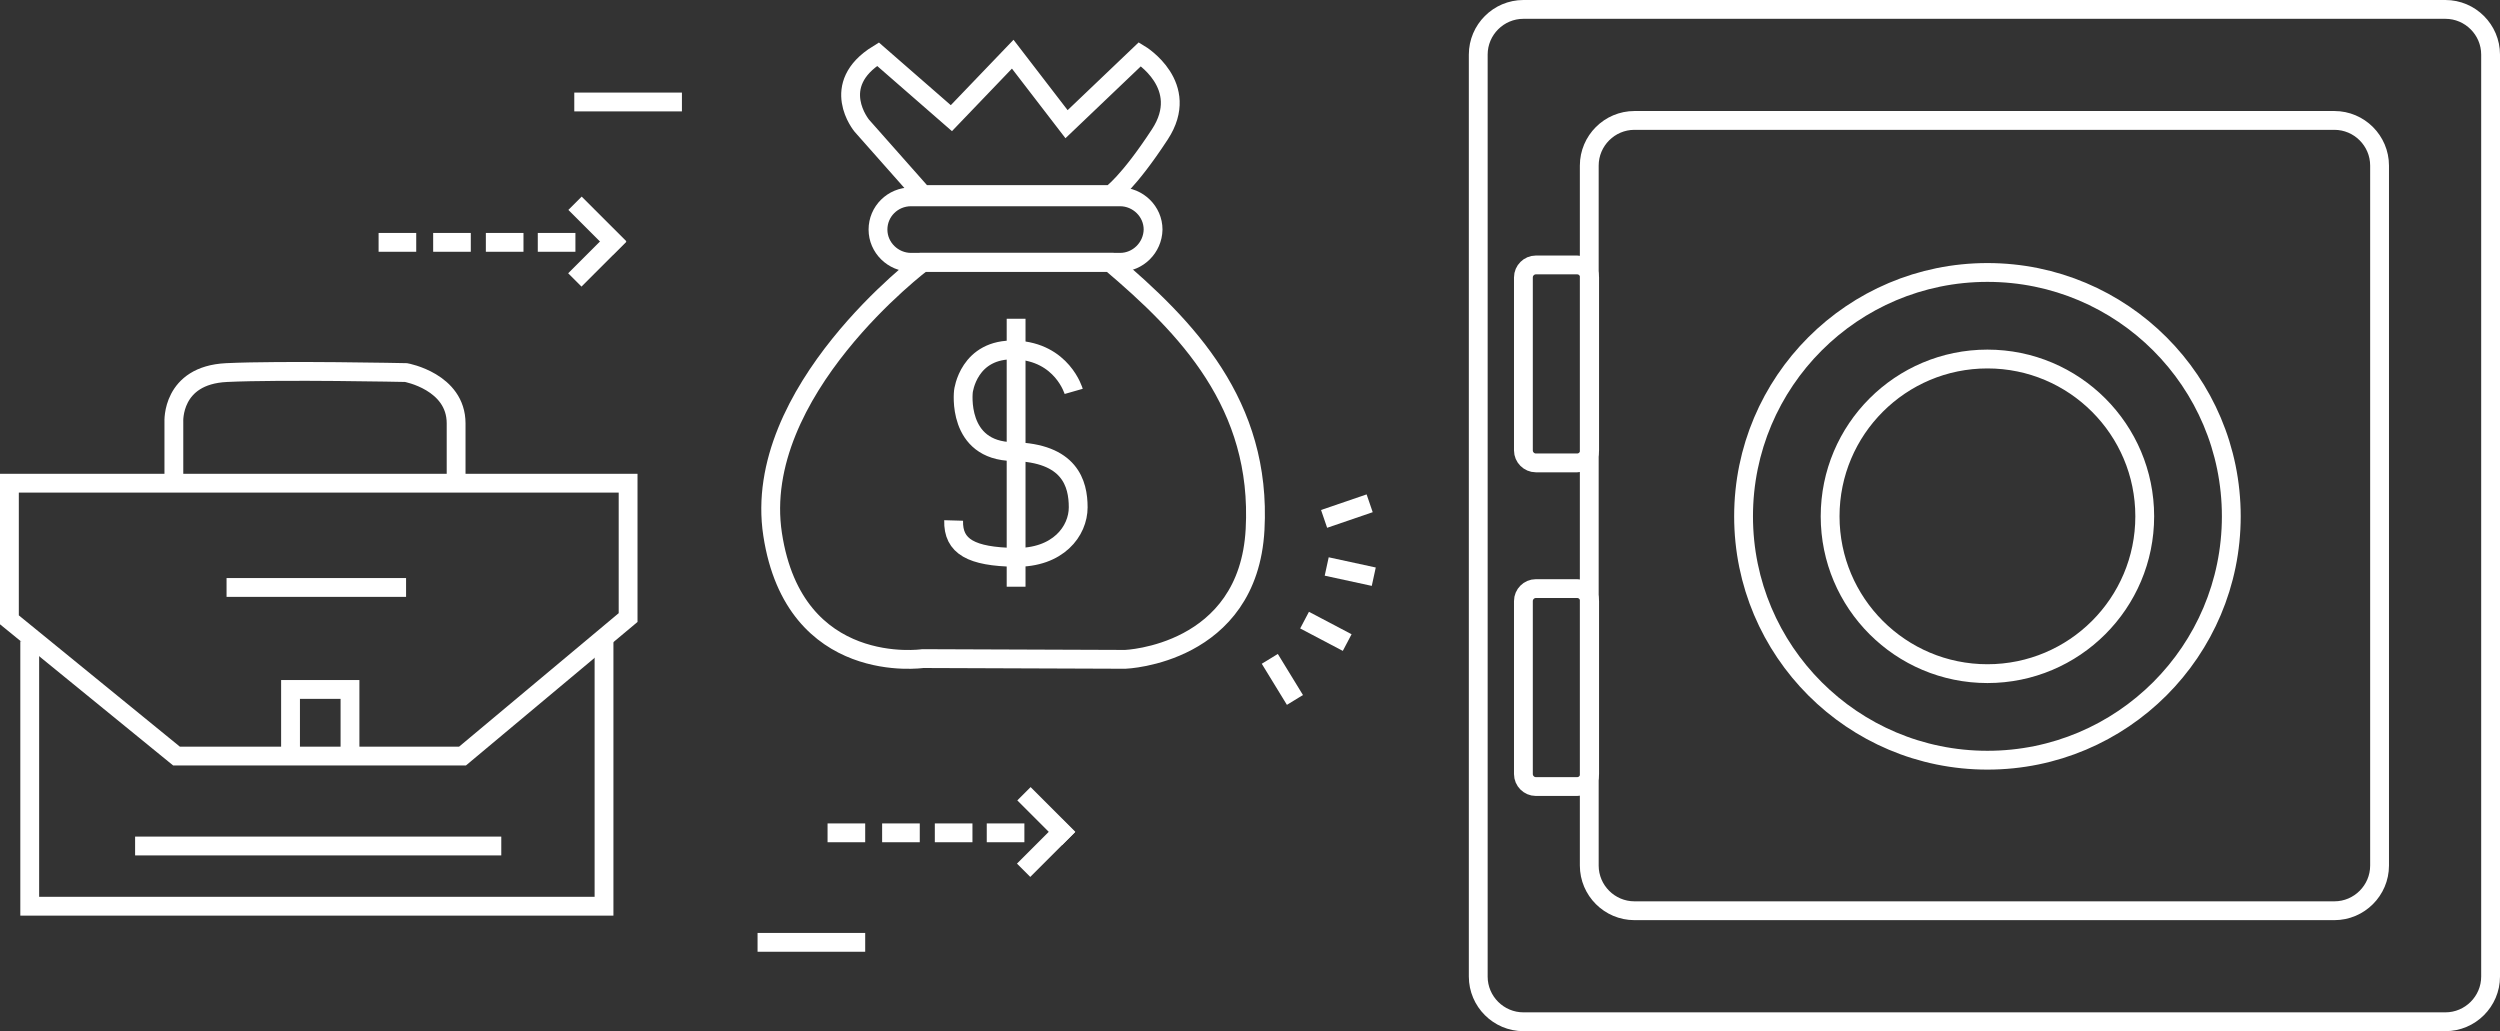
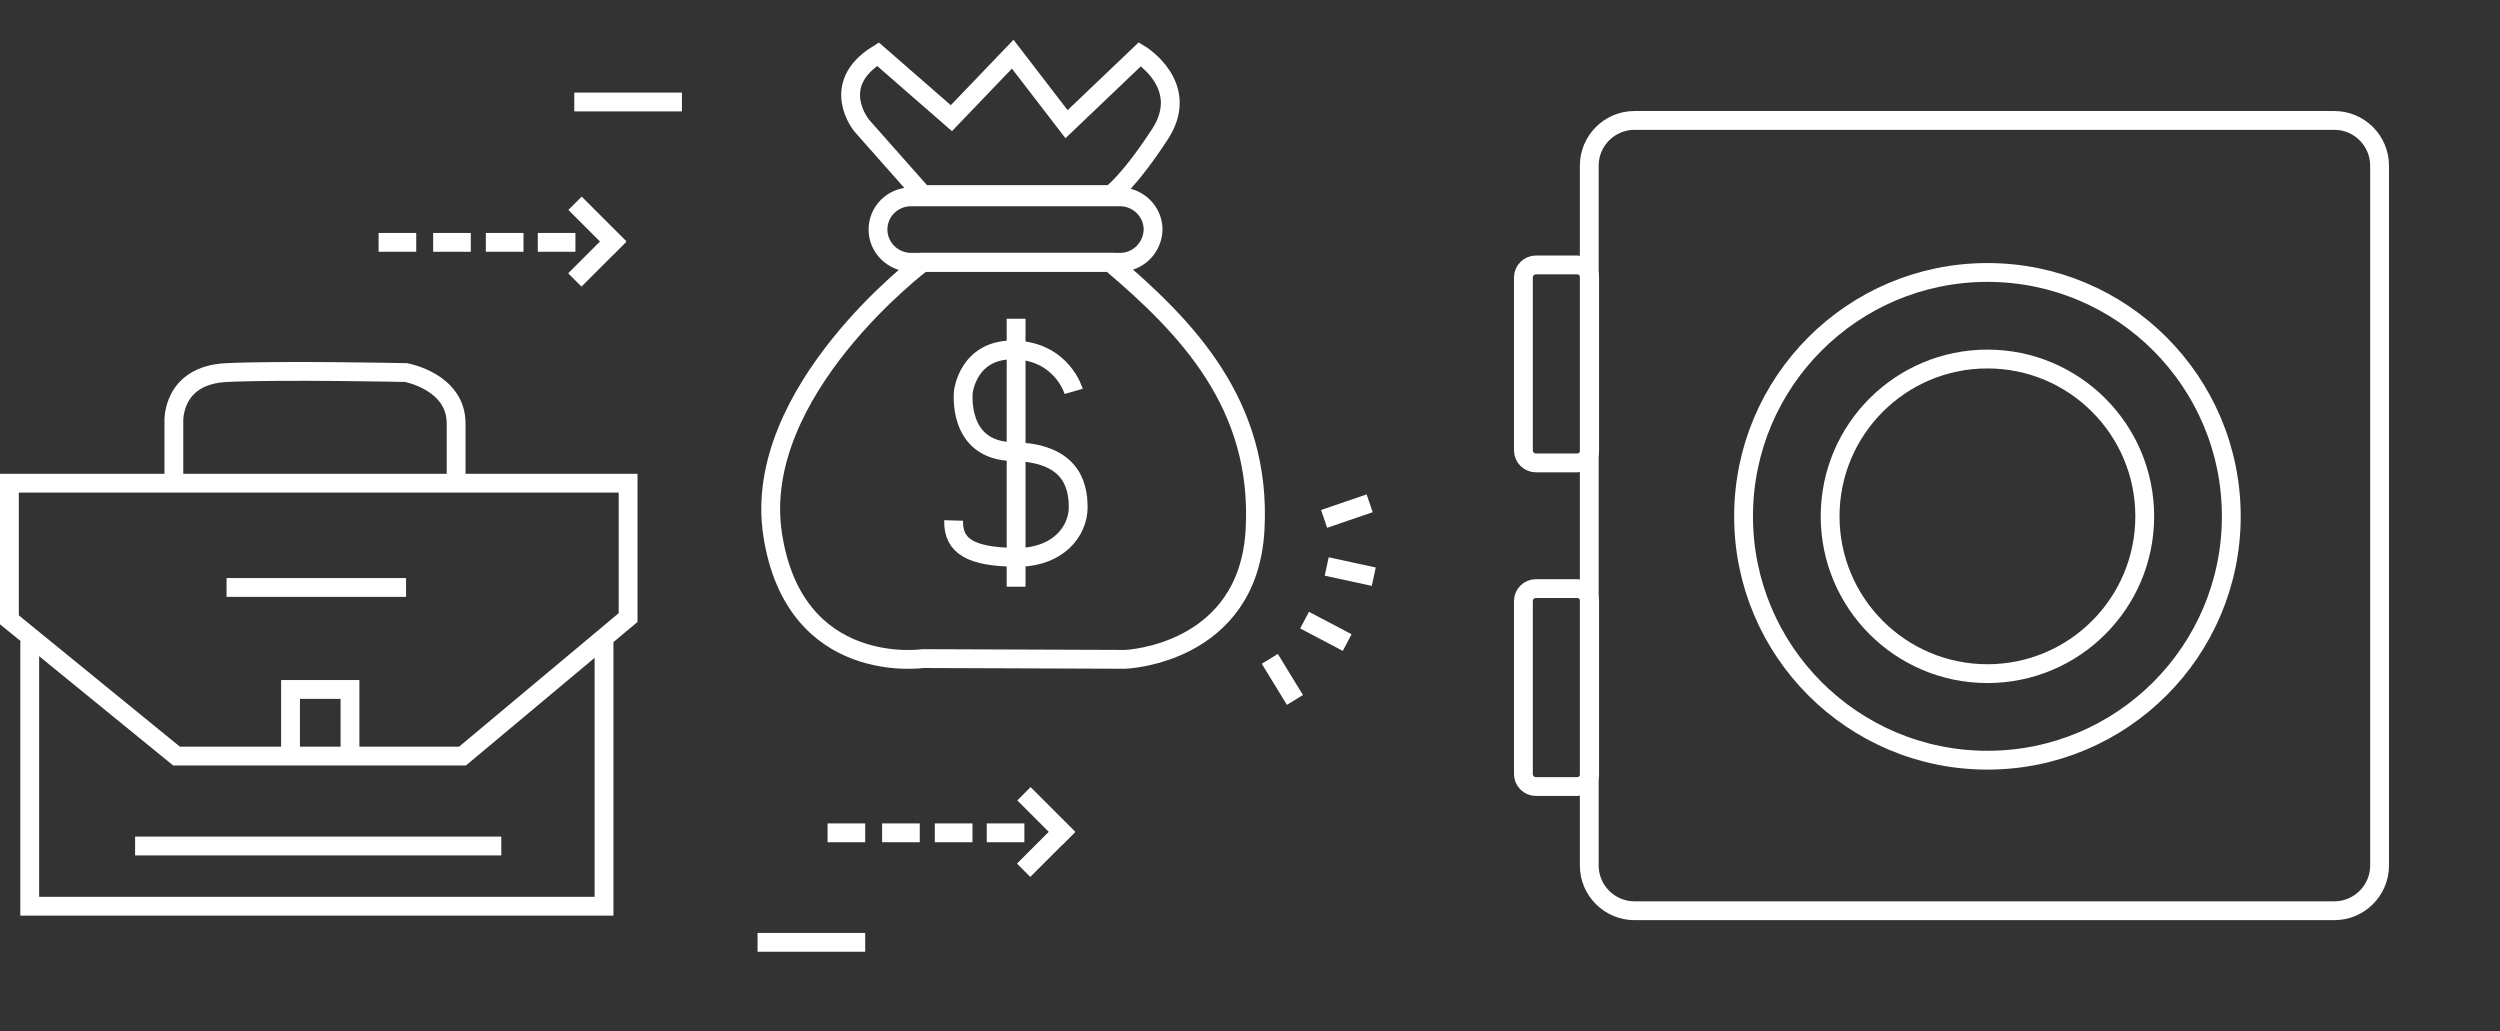
<svg xmlns="http://www.w3.org/2000/svg" height="274" width="664.3" id="svg92" xml:space="preserve" viewBox="0 0 664.3 274" y="0px" x="0px" version="1.1">
  <rect x="0" y="0" width="664.3" height="274" fill="#333333" stroke="none" />
  <defs id="defs96" />
  <style id="style2" type="text/css">
	.st0{fill:#FFFFFF;}
	.st1{fill:none;stroke:#FFFFFF;stroke-width:5;stroke-miterlimit:10;}
</style>
  <g transform="translate(0,-126)" id="Слой_2" />
  <g transform="translate(-55.7,-67.3)" id="Слой_1">
    <g id="g17">
      <rect style="fill:#ffffff" id="rect5" height="5" width="10" class="st0" y="129.2" x="156.3" />
      <rect style="fill:#ffffff" id="rect7" height="5" width="10" class="st0" y="129.2" x="170.8" />
      <rect style="fill:#ffffff" id="rect9" height="5" width="10" class="st0" y="129.2" x="184.8" />
      <rect style="fill:#ffffff" id="rect11" height="5" width="10" class="st0" y="129.2" x="198.6" />
      <rect style="fill:#ffffff" id="rect13" height="5" width="16.8" class="st0" transform="matrix(0.707,0.707,-0.707,0.707,152.853,-114.335)" y="124.8" x="206" />
      <rect style="fill:#ffffff" id="rect15" height="5" width="16.8" class="st0" transform="matrix(0.707,-0.707,0.707,0.707,-33.138,191.387)" y="133.2" x="206" />
    </g>
    <g id="g31">
      <rect style="fill:#ffffff" id="rect19" height="5" width="10" class="st0" y="286.1" x="275.6" />
      <rect style="fill:#ffffff" id="rect21" height="5" width="10" class="st0" y="286.1" x="290.1" />
      <rect style="fill:#ffffff" id="rect23" height="5" width="10" class="st0" y="286.1" x="304.1" />
      <rect style="fill:#ffffff" id="rect25" height="5" width="10" class="st0" y="286.1" x="317.9" />
      <rect style="fill:#ffffff" id="rect27" height="5" width="16.8" class="st0" transform="matrix(0.707,0.707,-0.707,0.707,298.73,-152.702)" y="281.7" x="325.3" />
      <rect style="fill:#ffffff" id="rect29" height="5" width="16.8" class="st0" transform="matrix(0.707,-0.707,0.707,0.707,-109.16,321.668)" y="290.1" x="325.3" />
    </g>
    <g id="g41">
      <rect style="fill:#ffffff" id="rect33" height="5" width="12.8" class="st0" transform="matrix(-0.885,-0.466,0.466,-0.885,659.4,633.294)" y="232.7" x="401.5" />
      <rect style="fill:#ffffff" id="rect35" height="5" width="12.8" class="st0" transform="matrix(-0.522,-0.853,0.853,-0.522,391.913,715.362)" y="245.4" x="390" />
      <rect style="fill:#ffffff" id="rect37" height="5" width="12.8" class="st0" transform="matrix(-0.977,-0.212,0.212,-0.977,772.904,521.095)" y="216.6" x="408" />
      <rect style="fill:#ffffff" id="rect39" height="5" width="12.8" class="st0" transform="matrix(-0.946,0.324,-0.324,-0.946,870.662,261.234)" y="200.6" x="407.2" />
    </g>
    <rect style="fill:#ffffff" id="rect43" height="5" width="28.6" class="st0" y="315.2" x="257" />
    <rect style="fill:#ffffff" id="rect45" height="5" width="28.6" class="st0" y="91.9" x="208.3" />
    <g id="g61">
      <g id="g55">
-         <path style="fill:none;stroke:#ffffff;stroke-width:5;stroke-miterlimit:10" id="path47" d="m 705.5,338.8 h -245 c -6.6,0 -12,-5.4 -12,-12 v -245 c 0,-6.6 5.4,-12 12,-12 h 245 c 6.6,0 12,5.4 12,12 v 245 c 0,6.6 -5.4,12 -12,12 z" class="st1" />
        <path style="fill:none;stroke:#ffffff;stroke-width:5;stroke-miterlimit:10" id="path49" d="M 676,309.3 H 490 c -6.6,0 -12,-5.4 -12,-12 v -186 c 0,-6.6 5.4,-12 12,-12 h 186 c 6.6,0 12,5.4 12,12 v 186 c 0,6.6 -5.4,12 -12,12 z" class="st1" />
        <circle style="fill:none;stroke:#ffffff;stroke-width:5;stroke-miterlimit:10" id="circle51" r="41.8" cy="204.5" cx="583.8" class="st1" />
        <circle style="fill:none;stroke:#ffffff;stroke-width:5;stroke-miterlimit:10" id="circle53" r="64.8" cy="204.5" cx="583.8" class="st1" />
      </g>
      <path style="fill:none;stroke:#ffffff;stroke-width:5;stroke-miterlimit:10" id="path57" d="m 463.8,190.3 h 11 c 1.8,0 3.3,-1.5 3.3,-3.3 v -46 c 0,-1.8 -1.5,-3.3 -3.3,-3.3 h -11 c -1.8,0 -3.3,1.5 -3.3,3.3 v 46 c 0,1.8 1.5,3.3 3.3,3.3 z" class="st1" />
      <path style="fill:none;stroke:#ffffff;stroke-width:5;stroke-miterlimit:10" id="path59" d="m 463.8,276.3 h 11 c 1.8,0 3.3,-1.5 3.3,-3.3 v -46 c 0,-1.8 -1.5,-3.3 -3.3,-3.3 h -11 c -1.8,0 -3.3,1.5 -3.3,3.3 v 46 c 0,1.8 1.5,3.3 3.3,3.3 z" class="st1" />
    </g>
    <g id="g73">
      <path style="fill:none;stroke:#ffffff;stroke-width:5;stroke-miterlimit:10" id="path63" d="m 353.3,137 h -55.5 c -4.8,0 -8.8,-3.9 -8.8,-8.7 v 0 c 0,-4.8 3.9,-8.7 8.8,-8.7 h 55.5 c 4.8,0 8.8,3.9 8.8,8.7 v 0 c -0.1,4.8 -4,8.7 -8.8,8.7 z" class="st1" />
      <path style="fill:none;stroke:#ffffff;stroke-width:5;stroke-miterlimit:10" id="path65" d="m 300.9,119 -16.2,-18.3 c 0,0 -9,-10.8 4.3,-19 19.5,17 19.5,17 19.5,17 l 16.3,-17 14.3,18.6 19.5,-18.6 c 0,0 13.8,8.3 5.3,21.3 -8.5,13 -13,16 -13,16 z" class="st1" />
      <path style="fill:none;stroke:#ffffff;stroke-width:5;stroke-miterlimit:10" id="path67" d="m 300.9,137 c 0,0 -45.7,34.3 -39.9,72.3 5.8,38 39.9,33 39.9,33 l 53.8,0.2 c 0,0 32.7,-1.2 34.5,-34.5 1.8,-33.3 -18.2,-53.8 -38.5,-71 -30.9,0 -49.8,0 -49.8,0 z" class="st1" />
      <path style="fill:none;stroke:#ffffff;stroke-width:5;stroke-miterlimit:10" id="path69" d="m 341,171.3 c 0,0 -3,-10.5 -15.5,-11 -12.5,-0.5 -13.8,11 -13.8,11 0,0 -1.9,15.8 13.2,16 15.1,0.3 17.3,8.5 17.3,14.8 0,6.3 -5.3,13.5 -16.8,13.3 -11.5,-0.2 -16.5,-2.8 -16.3,-9.8" class="st1" />
      <rect style="fill:#ffffff" id="rect71" height="71.2" width="5" class="st0" y="152" x="323.2" />
    </g>
    <g id="g89">
      <polyline style="fill:none;stroke:#ffffff;stroke-width:5;stroke-miterlimit:10" id="polyline75" points="63.6,237.7 63.6,308.1 216.2,308.1 216.2,237.7   " class="st1" />
      <g id="g87">
        <polygon style="fill:none;stroke:#ffffff;stroke-width:5;stroke-miterlimit:10" id="polygon77" points="58.2,195.7 222.6,195.7 222.6,231.4 178.6,268.2 102.6,268.2 58.2,232 " class="st1" />
        <line style="fill:none;stroke:#ffffff;stroke-width:5;stroke-miterlimit:10" id="line79" y2="292.1" x2="188.9" y1="292.1" x1="91.6" class="st1" />
        <line style="fill:none;stroke:#ffffff;stroke-width:5;stroke-miterlimit:10" id="line81" y2="223.4" x2="163.6" y1="223.4" x1="115.9" class="st1" />
        <path style="fill:none;stroke:#ffffff;stroke-width:5;stroke-miterlimit:10" id="path83" d="m 101.9,193.7 v -14.3 c 0,0 -0.7,-12.4 14,-13.1 14.7,-0.7 47.7,0 47.7,0 0,0 13.3,2.4 13.3,13.5 0,11.1 0,13.8 0,13.8" class="st1" />
        <polyline style="fill:none;stroke:#ffffff;stroke-width:5;stroke-miterlimit:10" id="polyline85" points="132.9,266.2 132.9,250.5 148.7,250.5 148.7,266.2    " class="st1" />
      </g>
    </g>
  </g>
</svg>